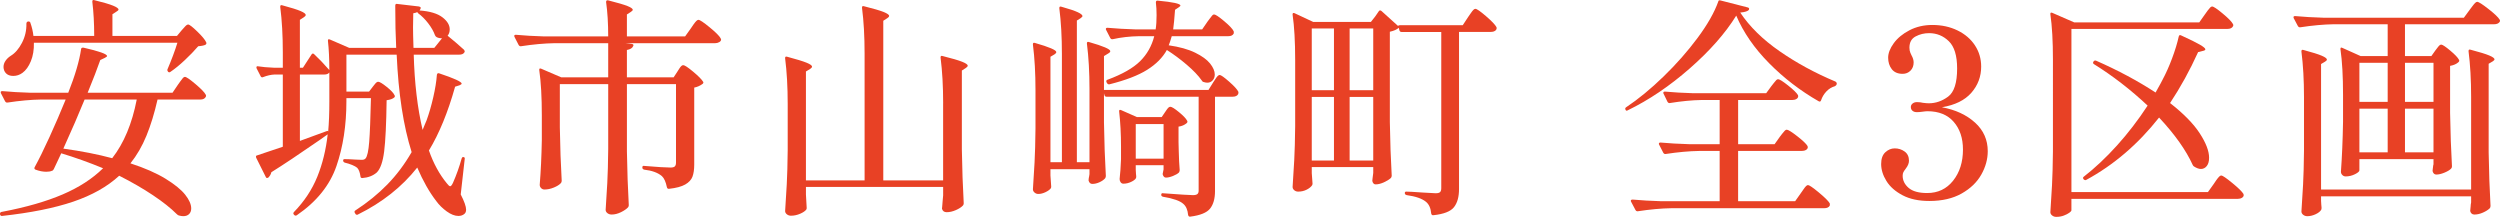
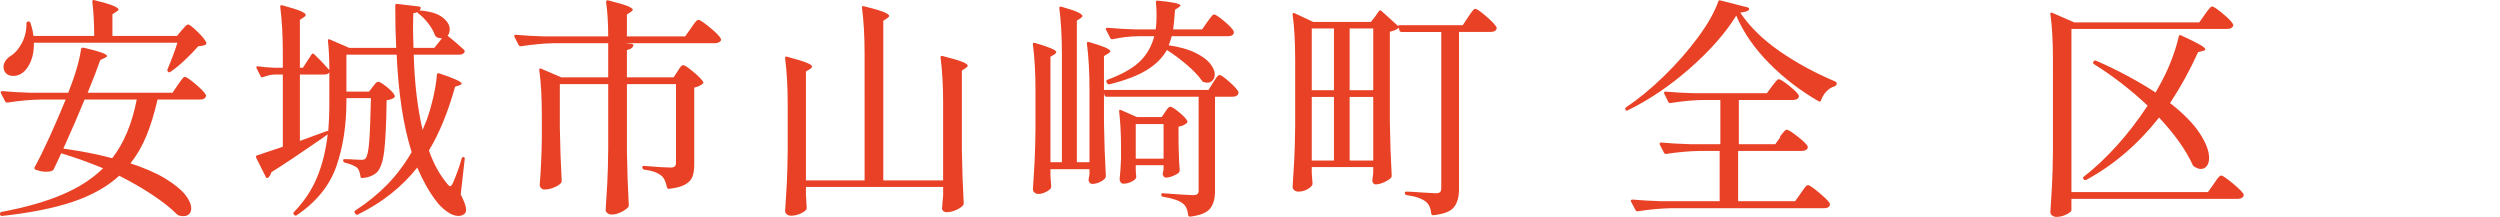
<svg xmlns="http://www.w3.org/2000/svg" id="a" data-name="レイヤー 1" viewBox="0 0 224.606 19.484">
  <path d="M5.502,13.772l-.315.672c-.196.434-.315.686-.357.756-.042.084-.098.133-.168.147-.126.056-.294.084-.504.084-.308,0-.63-.063-.966-.189-.098-.042-.126-.112-.084-.21.392-.714.84-1.624,1.344-2.73s.987-2.226,1.449-3.36h-2.226c-.896.014-1.897.105-3.003.273h-.042c-.07,0-.126-.035-.168-.105l-.378-.735-.021-.084c0-.07.049-.105.147-.105.756.07,1.603.119,2.541.147h3.381c.616-1.554,1-2.863,1.155-3.927.014-.098.084-.14.21-.126,1.414.322,2.121.574,2.121.756,0,.042-.07.098-.21.168l-.399.189c-.252.728-.63,1.708-1.134,2.94h7.623l.483-.714c.042-.056.112-.154.21-.294.098-.14.178-.245.241-.315.063-.07.123-.105.179-.105.126,0,.444.217.956.651.511.434.815.749.913.945.042.07.042.14,0,.21-.084.154-.245.231-.483.231h-3.843c-.28,1.232-.613,2.317-.998,3.255-.385.938-.865,1.764-1.438,2.478,1.288.42,2.341.882,3.161,1.386.819.504,1.407.984,1.764,1.438.357.455.536.864.536,1.229,0,.21-.063.378-.189.504s-.301.189-.525.189c-.112,0-.245-.021-.399-.063-.056-.014-.119-.056-.189-.126-.532-.532-1.243-1.096-2.132-1.691-.889-.595-1.9-1.179-3.034-1.753-1.064.98-2.443,1.757-4.137,2.331-1.694.574-3.822,1.001-6.384,1.281h-.042c-.07,0-.119-.049-.147-.147v-.063c0-.098.077-.154.231-.168,2.127-.406,3.927-.924,5.397-1.554,1.47-.63,2.681-1.414,3.633-2.352-1.26-.518-2.513-.966-3.759-1.344ZM3.045,3.839c.014.63-.077,1.183-.273,1.659-.196.476-.448.826-.756,1.05-.252.182-.525.273-.819.273-.406,0-.679-.161-.819-.483-.042-.112-.063-.217-.063-.315,0-.196.059-.381.178-.557.119-.175.276-.326.473-.452.392-.238.728-.626,1.008-1.166.28-.539.413-1.116.399-1.732,0-.056.018-.102.053-.137.035-.035.073-.052.115-.052.112,0,.175.042.189.126.14.392.231.784.273,1.176h5.46c0-1.12-.056-2.142-.168-3.066v-.042c0-.112.063-.147.189-.105.798.196,1.357.361,1.68.494.322.133.483.249.483.347,0,.056-.063.119-.189.189l-.357.231v1.953h5.796l.42-.504c.056-.056.147-.157.273-.304s.231-.221.315-.221c.112,0,.385.21.819.63s.7.742.798.966c.042.07.028.14-.042.21-.112.07-.336.119-.672.147-.35.406-.752.823-1.208,1.25-.455.427-.878.773-1.271,1.04-.084.07-.161.07-.231,0-.056-.07-.077-.133-.063-.189.378-.882.679-1.687.903-2.415H3.045ZM7.602,8.942c-.518,1.274-1.155,2.744-1.911,4.41,1.624.224,3.087.511,4.389.861,1.05-1.344,1.785-3.101,2.205-5.271h-4.683Z" style="fill: #e84125; stroke-width: 0px;" />
  <path d="M27.993,4.889c.07-.098.147-.105.231-.021.406.378.861.854,1.365,1.428,0-.994-.042-1.869-.126-2.625v-.042c0-.098.056-.126.168-.084l1.743.756h4.221c-.056-1.078-.084-2.338-.084-3.78,0-.14.056-.196.168-.168l1.974.231c.098.028.147.07.147.126,0,.056-.035.133-.105.231.924.07,1.606.273,2.047.609s.662.7.662,1.092c0,.224-.063.413-.189.567.504.406.994.827,1.47,1.26.07.098.084.175.042.231-.084.14-.238.21-.462.21h-4.095c.07,2.548.336,4.802.798,6.762.07-.168.133-.322.189-.462.056-.14.112-.273.168-.399.224-.616.423-1.305.599-2.068.175-.763.284-1.438.326-2.026.028-.126.098-.168.21-.126,1.344.448,2.016.756,2.016.924,0,.042-.063.091-.189.147l-.399.126c-.644,2.296-1.428,4.208-2.352,5.733.406,1.163.945,2.149,1.617,2.961.126.168.224.252.294.252.07,0,.154-.105.252-.315.308-.7.567-1.428.777-2.184.028-.084.07-.126.126-.126.126,0,.175.063.147.189l-.357,3.171c.322.63.483,1.085.483,1.365,0,.168-.049.294-.147.378-.14.126-.322.189-.546.189-.322,0-.672-.137-1.05-.41s-.693-.585-.945-.935c-.616-.798-1.184-1.799-1.701-3.003-1.372,1.736-3.15,3.143-5.334,4.221-.014.014-.042.021-.084.021-.07,0-.119-.035-.147-.105l-.042-.063c-.056-.098-.035-.175.063-.231,1.078-.7,2.03-1.473,2.856-2.32.826-.847,1.554-1.816,2.184-2.909-.742-2.352-1.19-5.271-1.344-8.757h-4.515v3.318h2.037l.336-.441c.042-.056.112-.143.21-.262.098-.119.189-.179.273-.179.126,0,.381.154.766.462.385.308.62.56.704.756.042.056.035.119-.021.189-.14.126-.371.21-.693.252-.028,2.128-.102,3.661-.221,4.599-.119.938-.339,1.568-.661,1.89-.336.294-.771.462-1.302.504-.112,0-.168-.056-.168-.168-.056-.364-.154-.616-.294-.756-.098-.084-.249-.168-.452-.252s-.423-.154-.662-.21c-.098-.042-.147-.105-.147-.189s.042-.126.126-.126c.252,0,.588.014,1.008.042l.546.021c.154,0,.266-.042.336-.126.154-.182.263-.675.326-1.48s.115-2.118.157-3.938h-2.205v.294c0,2.142-.298,4.078-.893,5.806-.595,1.729-1.782,3.203-3.56,4.421-.084.056-.161.049-.231-.021l-.021-.021c-.084-.084-.084-.168,0-.252.924-.952,1.62-2.005,2.089-3.16.469-1.155.78-2.426.935-3.812l-.714.504c-1.862,1.288-3.312,2.254-4.347,2.898-.042.182-.133.343-.273.483-.042.028-.088.039-.137.032-.049-.007-.081-.039-.094-.095l-.861-1.722c-.042-.126-.014-.196.084-.21.434-.14,1.204-.399,2.31-.777v-6.489h-.735c-.322.014-.665.091-1.029.231-.014.014-.042.021-.084.021-.07,0-.119-.035-.147-.105l-.357-.693-.021-.084c0-.098.056-.133.168-.105.322.056.798.098,1.428.126h.777v-1.365c0-1.526-.077-2.891-.231-4.095v-.042c0-.112.063-.147.189-.105.784.21,1.33.382,1.638.515.308.133.462.249.462.347,0,.07-.056.14-.168.21l-.357.231v4.305h.273l.777-1.197ZM29.4,11.767c.028-.007.049-.003.063.011l.021.042c.07-.742.105-1.638.105-2.688v-2.625c-.084.126-.238.189-.462.189h-2.184v5.964l2.352-.861c.042-.014.077-.024.105-.032ZM39.711,3.44c-.196,0-.357-.035-.483-.105-.056-.028-.105-.084-.147-.168-.126-.35-.329-.707-.609-1.071-.28-.364-.581-.665-.903-.903l-.084-.105c-.07.042-.189.077-.357.105l-.021,1.281c0,.406.014,1.015.042,1.827h1.869l.693-.861Z" style="fill: #e84125; stroke-width: 0px;" />
  <path d="M60.879,6.401c.028-.042.077-.119.147-.231.07-.112.133-.192.189-.242.056-.049.112-.074.168-.074.126,0,.423.196.893.588.469.392.767.693.893.903.042.056.028.119-.042.189-.224.168-.476.28-.756.336v6.909c0,.448-.053.812-.158,1.092-.105.28-.322.515-.651.704-.329.189-.816.319-1.459.389h-.042c-.07,0-.119-.049-.147-.147-.098-.476-.245-.805-.441-.987-.351-.308-.882-.504-1.596-.588-.112-.028-.168-.091-.168-.189,0-.126.056-.175.168-.147,1.176.098,1.967.147,2.373.147.182,0,.308-.035.378-.105.07-.07.105-.182.105-.336v-7.056h-4.41v6.048c.028,1.736.084,3.346.168,4.83,0,.07-.021.133-.063.189-.14.154-.354.301-.64.441-.287.14-.564.21-.83.21-.154,0-.284-.042-.389-.126-.105-.084-.157-.182-.157-.294.056-.826.105-1.627.147-2.404s.07-1.795.084-3.056v-5.838h-4.347v3.885c.028,1.75.084,3.353.168,4.809,0,.084-.028.154-.084.21-.126.14-.333.27-.62.388-.287.119-.57.179-.851.179-.112,0-.21-.042-.294-.126s-.126-.182-.126-.294c.098-1.204.161-2.541.189-4.011v-2.226c0-1.652-.077-3.01-.231-4.074v-.042c0-.098.056-.126.168-.084l1.806.777h4.221v-3.066h-4.83c-.896.014-1.897.105-3.003.273h-.042c-.07,0-.126-.035-.168-.105l-.378-.735-.021-.084c0-.07.049-.105.147-.105.756.07,1.603.119,2.541.147h5.754c0-1.176-.063-2.205-.189-3.087,0-.14.07-.189.21-.147.826.21,1.396.378,1.711.504s.473.238.473.336c0,.056-.056.119-.168.189l-.357.231v1.974h5.229l.525-.735c.042-.07.115-.178.22-.325s.192-.255.263-.326c.07-.07.133-.105.189-.105.126,0,.462.224,1.008.672.546.448.875.777.987.987.028.056.042.091.042.105,0,.098-.056.178-.168.241-.112.063-.238.095-.378.095h-8.043l.567.063c.14.028.182.091.126.189-.07.182-.259.301-.567.357v2.457h4.2l.357-.546Z" style="fill: #e84125; stroke-width: 0px;" />
  <path d="M84.735,9.278c0-1.526-.077-2.891-.231-4.095v-.042c0-.112.063-.147.189-.105.84.21,1.424.382,1.753.515.329.133.494.249.494.346,0,.07-.056.14-.168.21l-.357.231v7.098c.028,1.736.084,3.346.168,4.83,0,.07-.021.133-.063.189-.14.154-.354.294-.641.42s-.563.189-.83.189c-.224,0-.364-.105-.42-.315,0-.084.007-.154.021-.21.028-.252.042-.427.042-.525l.042-.462v-.756h-12.327v.672l.063,1.134c.014.07.007.14-.021.21-.098.14-.284.27-.557.389-.273.119-.55.179-.83.179-.14,0-.262-.042-.368-.126-.105-.084-.157-.182-.157-.294.056-.826.105-1.627.147-2.404s.07-1.795.084-3.056v-4.158c0-1.526-.077-2.891-.231-4.095v-.042c0-.112.063-.147.189-.105.84.224,1.421.403,1.743.536.322.133.483.249.483.347,0,.07-.056.14-.168.21l-.378.231v9.786h5.271V4.805c0-1.54-.077-2.905-.231-4.095v-.042c0-.112.063-.147.189-.105.84.21,1.424.382,1.753.515.329.133.493.249.493.347,0,.07-.056.14-.168.21l-.357.231v14.343h5.376v-6.93Z" style="fill: #e84125; stroke-width: 0px;" />
  <path d="M108.99,7.409c.042-.056.105-.15.189-.284.084-.133.157-.231.22-.294s.123-.094.179-.094c.112,0,.396.199.851.599.455.399.731.703.83.913.014.07.007.14-.021.21-.084.154-.252.231-.504.231h-1.575v8.484c0,.672-.147,1.193-.441,1.564-.294.371-.889.612-1.785.725h-.042c-.07,0-.119-.049-.147-.147-.042-.462-.189-.798-.441-1.008-.294-.266-.896-.476-1.806-.63-.112-.028-.168-.084-.168-.168,0-.126.056-.175.168-.147,1.512.112,2.408.168,2.688.168.182,0,.312-.032.389-.095.077-.063.115-.164.115-.304v-8.442h-8.274c-.098,0-.161-.049-.189-.147l-.042-.168v2.625c.028,1.75.084,3.354.168,4.809,0,.07-.021.14-.063.21-.126.14-.297.259-.515.357-.217.098-.43.147-.64.147-.168,0-.28-.105-.336-.315,0-.084.007-.154.021-.21.014-.042.024-.091.031-.147.007-.056.018-.126.032-.21v-.441h-3.507v.567l.063.924c.014.07.007.14-.021.21-.084.126-.241.245-.472.357-.231.112-.452.168-.662.168-.126,0-.238-.042-.336-.126-.098-.084-.147-.182-.147-.294.056-.826.105-1.627.147-2.405.042-.777.07-1.795.084-3.055v-3.444c0-1.525-.077-2.891-.231-4.095v-.042c0-.112.063-.147.189-.105,1.273.364,1.911.637,1.911.819,0,.07-.056.14-.168.21l-.357.21v9.471h1.029V4.847c0-1.526-.077-2.891-.231-4.095v-.042c0-.112.063-.147.189-.105.7.196,1.189.361,1.47.494.28.133.42.249.42.347,0,.042-.056.105-.168.189l-.336.21v12.726h1.134v-6.552c0-1.526-.077-2.891-.231-4.095v-.042c0-.112.063-.147.189-.105,1.273.364,1.911.637,1.911.819,0,.07-.063.14-.189.21l-.378.231v3.045h9.387l.42-.672ZM108.465,1.97c.056-.07.129-.168.22-.294.091-.126.165-.221.221-.284.056-.063.112-.094.168-.094.126,0,.427.199.903.598.476.399.763.704.861.914.014.07.014.14,0,.21-.084.154-.245.231-.483.231h-5.082c-.098.35-.189.624-.273.819.966.14,1.757.36,2.373.662.616.301,1.064.626,1.344.976.28.35.42.679.42.987,0,.21-.063.385-.189.525-.126.14-.287.21-.483.21-.098,0-.21-.021-.336-.063-.07-.014-.126-.063-.168-.147-.308-.434-.752-.899-1.333-1.396-.581-.497-1.179-.941-1.795-1.333-.378.686-.97,1.281-1.774,1.785-.805.504-1.936.938-3.392,1.302h-.042c-.07,0-.126-.035-.168-.105l-.042-.084c-.014-.014-.021-.042-.021-.084,0-.084.042-.133.126-.147,1.316-.49,2.286-1.043,2.909-1.659.623-.616,1.046-1.365,1.271-2.247h-1.365c-.84.014-1.631.105-2.373.273h-.063c-.056,0-.105-.035-.147-.105l-.378-.735c-.014-.014-.021-.042-.021-.084,0-.07.049-.105.147-.105.77.07,1.624.119,2.562.147h1.764c.056-.35.084-.777.084-1.281,0-.42-.021-.798-.063-1.134,0-.14.063-.196.189-.168,1.344.126,2.016.273,2.016.441,0,.028-.025.06-.074.095-.049.035-.081.06-.094.073l-.315.21c-.056.784-.112,1.372-.168,1.764h2.604l.462-.672ZM104.685,10.055c.028-.042.074-.108.137-.2.063-.091.119-.157.168-.199.049-.042.101-.063.157-.063.126,0,.385.161.777.483.392.322.637.581.735.777.042.07.028.14-.042.21-.196.168-.441.273-.735.315v1.386l.021.84c.014.63.042,1.19.084,1.68,0,.07-.021.14-.063.21-.112.112-.291.217-.536.315-.245.098-.459.147-.641.147-.14,0-.238-.105-.294-.315,0-.028.014-.098.042-.21l.042-.21v-.378h-2.499v.399c.014.154.021.277.021.368s.007.165.021.22v.084c0,.126-.126.256-.378.389-.252.133-.511.2-.777.2-.098,0-.179-.042-.242-.126-.063-.084-.094-.182-.094-.294.056-.476.098-1.071.126-1.785v-1.113c0-1.134-.056-2.191-.168-3.171v-.042c0-.098.056-.126.168-.084l1.428.63h2.226l.315-.462ZM104.538,14.255v-3.108h-2.499v3.108h2.499Z" style="fill: #e84125; stroke-width: 0px;" />
  <path d="M123.165,1.97c.28-.336.518-.658.714-.966.056-.084.133-.091.231-.021l1.512,1.365v-.021c0-.042.056-.063.168-.063h5.628l.483-.735c.07-.098.15-.213.241-.347.091-.133.168-.231.231-.294s.123-.094.179-.094c.126,0,.444.22.956.661.511.441.822.767.935.977l.021.084c0,.112-.053.2-.158.263s-.234.094-.389.094h-2.835v14.112c0,.7-.15,1.242-.451,1.627-.301.385-.921.626-1.858.725h-.042c-.07,0-.119-.049-.147-.147-.042-.477-.196-.827-.462-1.05-.35-.294-.931-.497-1.743-.609-.112-.028-.168-.091-.168-.189,0-.084.042-.126.126-.126.21,0,.707.028,1.491.084l1.155.063c.196,0,.329-.035.399-.105.07-.07.105-.189.105-.357V2.873h-3.57c-.098,0-.161-.049-.189-.147l-.063-.231c-.154.154-.42.273-.798.357v8.127c.028,1.75.084,3.354.168,4.809,0,.084-.028.154-.084.21-.154.14-.364.27-.63.389-.266.119-.511.179-.735.179-.084,0-.151-.032-.2-.095-.049-.063-.081-.137-.095-.221,0-.084.007-.154.021-.21l.063-.504v-.525h-5.523v.546l.063.861c.014.07.007.14-.021.21-.098.154-.262.291-.493.409-.231.119-.487.179-.767.179-.14,0-.259-.042-.357-.126-.098-.084-.147-.182-.147-.294.056-.826.105-1.627.147-2.405.042-.777.07-1.795.084-3.055v-5.943c0-1.652-.077-3.01-.231-4.074v-.042c0-.056.017-.091.052-.105.035-.014.081-.007.137.021l1.659.777h5.187ZM119.847,8.102V2.558h-1.995v5.544h1.995ZM119.847,8.711h-1.995v5.712h1.995v-5.712ZM123.375,8.102V2.558h-2.121v5.544h2.121ZM121.254,8.711v5.712h2.121v-5.712h-2.121Z" style="fill: #e84125; stroke-width: 0px;" />
-   <path d="M151.81,6.149c-1.806,1.582-3.662,2.835-5.565,3.759-.098.07-.168.049-.21-.063-.042-.084-.021-.154.063-.21,1.092-.728,2.212-1.648,3.36-2.762,1.147-1.113,2.166-2.268,3.055-3.465s1.509-2.285,1.859-3.266c.014-.098.077-.133.189-.105l2.457.63c.056.014.094.039.115.074.021.035.018.081-.01.137-.084.126-.343.21-.777.252.84,1.26,2.016,2.415,3.528,3.465,1.512,1.05,3.185,1.96,5.019,2.73.084.042.126.112.126.21v.021c-.028.084-.084.147-.168.189-.294.084-.55.242-.767.473-.217.231-.375.494-.473.788-.042.126-.119.154-.231.084-1.638-.938-3.119-2.076-4.441-3.413-1.323-1.337-2.307-2.762-2.951-4.273-.98,1.582-2.373,3.164-4.179,4.746ZM159.895,12.302c.056-.07.129-.165.22-.284.091-.119.168-.21.231-.273s.123-.094.179-.094c.126,0,.441.196.945.588.504.392.812.686.924.882.014.028.021.063.021.105,0,.098-.053.179-.158.242s-.234.094-.389.094h-5.712v4.515h5.124l.504-.714c.07-.098.15-.213.242-.347.091-.133.168-.231.231-.294s.123-.094.179-.094c.112,0,.434.22.966.661.532.441.861.767.987.977.014.07.014.14,0,.21-.084.154-.252.231-.504.231h-13.734c-.896.014-1.897.105-3.003.273h-.063c-.056,0-.105-.035-.147-.105l-.399-.756c-.014-.014-.021-.042-.021-.084,0-.07.056-.105.168-.105.756.07,1.603.119,2.541.147h5.271v-4.515h-1.848c-.896.014-1.897.105-3.003.273h-.063c-.056,0-.105-.035-.147-.105l-.378-.735c-.014-.014-.021-.042-.021-.084,0-.07.049-.105.147-.105.77.07,1.624.119,2.562.147h2.751v-3.969h-1.638c-.84.014-1.785.105-2.835.273h-.063c-.056,0-.105-.035-.147-.105l-.357-.735c-.014-.014-.021-.042-.021-.084,0-.07.049-.105.147-.105.77.07,1.624.119,2.562.147h6.531l.462-.63c.056-.07.129-.164.221-.283.091-.119.165-.207.221-.263.056-.056.112-.084.168-.084.126,0,.427.189.903.567.476.378.77.665.882.861l.021.084c0,.112-.052.199-.157.262s-.235.095-.389.095h-4.851v3.969h3.276l.462-.651Z" style="fill: #e84125; stroke-width: 0px;" />
-   <path d="M177.439,11.011c.763.693,1.145,1.551,1.145,2.572,0,.714-.192,1.415-.578,2.1-.385.686-.973,1.253-1.764,1.701-.792.448-1.761.672-2.909.672-.952,0-1.753-.171-2.404-.515-.651-.343-1.134-.77-1.449-1.281-.315-.511-.473-1.019-.473-1.522,0-.476.126-.83.378-1.061.252-.231.532-.347.84-.347.336,0,.633.095.893.284.259.189.388.465.388.83,0,.224-.098.462-.294.714-.098.126-.168.231-.21.315s-.063.189-.063.315c0,.42.179.784.536,1.092s.914.462,1.669.462c.966,0,1.743-.371,2.331-1.113.588-.742.882-1.672.882-2.793,0-1.021-.276-1.851-.83-2.488-.553-.637-1.34-.956-2.362-.956-.098,0-.245.014-.441.042-.196.028-.364.042-.504.042-.168,0-.301-.042-.399-.126-.098-.084-.147-.196-.147-.336,0-.126.053-.231.158-.315s.234-.126.389-.126c.196,0,.378.021.546.063.224.028.399.042.525.042.616,0,1.193-.2,1.732-.599s.809-1.242.809-2.53c0-1.148-.249-1.964-.746-2.447s-1.088-.725-1.774-.725c-.434,0-.837.098-1.208.294-.371.196-.557.532-.557,1.008,0,.182.028.336.084.462s.091.203.105.231c.126.224.189.434.189.63,0,.308-.095.557-.284.746s-.424.284-.704.284c-.434,0-.76-.14-.977-.42-.217-.28-.325-.623-.325-1.029s.168-.84.504-1.302.809-.851,1.417-1.166,1.292-.473,2.047-.473c.84,0,1.596.165,2.268.494s1.193.777,1.564,1.344c.371.567.557,1.201.557,1.901,0,.896-.294,1.68-.882,2.352-.588.672-1.47,1.106-2.646,1.302,1.218.224,2.208.683,2.972,1.375Z" style="fill: #e84125; stroke-width: 0px;" />
+   <path d="M151.81,6.149c-1.806,1.582-3.662,2.835-5.565,3.759-.098.07-.168.049-.21-.063-.042-.084-.021-.154.063-.21,1.092-.728,2.212-1.648,3.36-2.762,1.147-1.113,2.166-2.268,3.055-3.465s1.509-2.285,1.859-3.266c.014-.098.077-.133.189-.105l2.457.63c.056.014.094.039.115.074.021.035.018.081-.01.137-.084.126-.343.21-.777.252.84,1.26,2.016,2.415,3.528,3.465,1.512,1.05,3.185,1.96,5.019,2.73.084.042.126.112.126.21v.021c-.028.084-.084.147-.168.189-.294.084-.55.242-.767.473-.217.231-.375.494-.473.788-.042.126-.119.154-.231.084-1.638-.938-3.119-2.076-4.441-3.413-1.323-1.337-2.307-2.762-2.951-4.273-.98,1.582-2.373,3.164-4.179,4.746ZM159.895,12.302c.056-.07.129-.165.22-.284.091-.119.168-.21.231-.273s.123-.094.179-.094c.126,0,.441.196.945.588.504.392.812.686.924.882.014.028.021.063.021.105,0,.098-.053.179-.158.242s-.234.094-.389.094h-5.712v4.515h5.124l.504-.714c.07-.098.15-.213.242-.347.091-.133.168-.231.231-.294s.123-.094.179-.094c.112,0,.434.22.966.661.532.441.861.767.987.977.014.07.014.14,0,.21-.084.154-.252.231-.504.231h-13.734c-.896.014-1.897.105-3.003.273h-.063c-.056,0-.105-.035-.147-.105l-.399-.756c-.014-.014-.021-.042-.021-.084,0-.07.056-.105.168-.105.756.07,1.603.119,2.541.147h5.271v-4.515h-1.848c-.896.014-1.897.105-3.003.273c-.056,0-.105-.035-.147-.105l-.378-.735c-.014-.014-.021-.042-.021-.084,0-.07.049-.105.147-.105.77.07,1.624.119,2.562.147h2.751v-3.969h-1.638c-.84.014-1.785.105-2.835.273h-.063c-.056,0-.105-.035-.147-.105l-.357-.735c-.014-.014-.021-.042-.021-.084,0-.07.049-.105.147-.105.77.07,1.624.119,2.562.147h6.531l.462-.63c.056-.07.129-.164.221-.283.091-.119.165-.207.221-.263.056-.056.112-.084.168-.084.126,0,.427.189.903.567.476.378.77.665.882.861l.021.084c0,.112-.052.199-.157.262s-.235.095-.389.095h-4.851v3.969h3.276l.462-.651Z" style="fill: #e84125; stroke-width: 0px;" />
  <path d="M198.093,1.298c.056-.084.133-.192.231-.326.098-.133.179-.231.242-.294s.123-.095.178-.095c.126,0,.441.21.945.63s.812.735.924.945c.042.07.042.14,0,.21-.084.154-.252.231-.504.231h-14.007v14.658h12.264l.525-.735c.042-.07.115-.179.22-.326s.192-.255.263-.326c.07-.07.133-.105.189-.105.112,0,.441.224.987.672.546.448.882.777,1.008.987.014.028.021.063.021.105,0,.098-.053.178-.158.242-.105.063-.228.094-.368.094h-14.952v1.029c0,.056-.063.129-.189.221-.126.091-.291.175-.494.252-.203.077-.431.116-.683.116-.14,0-.262-.042-.367-.126-.105-.084-.158-.182-.158-.294.056-.826.105-1.627.147-2.404s.07-1.795.084-3.056V5.351c0-1.652-.077-3.01-.231-4.074v-.042c0-.098.056-.126.168-.084l1.974.861h11.235l.504-.714ZM187.425,16.166c-.014.014-.035.021-.063.021-.056,0-.112-.028-.168-.084-.07-.098-.063-.175.021-.231,1.008-.784,2.002-1.718,2.982-2.803s1.897-2.279,2.751-3.581c-1.54-1.442-3.143-2.681-4.809-3.717-.098-.056-.119-.133-.063-.231l.021-.021c.056-.084.133-.105.231-.063,1.974.868,3.751,1.82,5.334,2.856.378-.672.588-1.057.63-1.155.308-.574.595-1.218.861-1.932.266-.714.462-1.358.588-1.932.028-.14.105-.175.231-.105.798.364,1.358.641,1.68.83.322.189.483.326.483.41,0,.07-.077.119-.231.147l-.42.105c-.742,1.638-1.582,3.164-2.52,4.578,1.218.952,2.107,1.858,2.667,2.719.56.861.84,1.593.84,2.195,0,.322-.07.57-.21.745-.14.175-.315.263-.525.263-.182,0-.392-.077-.63-.231-.042-.028-.077-.07-.105-.126-.602-1.33-1.61-2.751-3.024-4.263-1.89,2.394-4.074,4.263-6.552,5.607Z" style="fill: #e84125; stroke-width: 0px;" />
-   <path d="M218.799,4.532c.056-.07.137-.175.242-.315.105-.14.199-.21.284-.21.112,0,.381.178.808.535.427.357.689.634.788.83.042.07.028.14-.042.21-.182.168-.434.28-.756.336v4.221c.028,1.75.084,3.353.168,4.809,0,.084-.028.154-.084.21-.126.126-.326.245-.599.357-.273.112-.515.168-.725.168-.168,0-.28-.105-.336-.315,0-.084.007-.154.021-.21.014-.042.021-.095.021-.158s.014-.143.042-.241v-.462h-6.657v1.008c0,.098-.133.214-.399.347-.266.133-.546.199-.84.199-.112,0-.21-.042-.294-.126s-.126-.182-.126-.294c.098-1.358.161-2.849.189-4.473v-2.457c0-1.651-.077-3.01-.231-4.074v-.042c0-.056.014-.091.042-.105.028-.014.07-.007.126.021l1.638.735h2.436v-2.856h-4.851c-.896.014-1.897.105-3.003.273h-.042c-.07,0-.126-.035-.168-.105l-.378-.714-.021-.084c0-.07.049-.105.147-.105.756.07,1.603.119,2.541.147h12.621l.525-.714c.042-.056.115-.154.22-.294.105-.14.192-.245.263-.315.07-.07.133-.105.189-.105.126,0,.462.214,1.008.641.546.427.882.746,1.008.956.042.07.042.14,0,.21-.098.14-.266.21-.504.21h-8.001v2.856h2.373l.357-.504ZM222.012,8.711c0-1.526-.077-2.891-.231-4.095v-.042c0-.112.063-.147.189-.105.798.21,1.354.381,1.669.515.315.133.472.249.472.346,0,.056-.056.119-.168.189l-.357.21v7.959c.028,1.75.084,3.354.168,4.809,0,.084-.021.154-.063.21-.14.14-.343.27-.609.389-.266.119-.525.179-.777.179-.196,0-.322-.105-.378-.315,0-.084.007-.154.021-.21.014-.056.021-.129.021-.22,0-.091.014-.207.042-.347v-.546h-13.482v.399c.014.154.021.276.021.368,0,.091.007.164.021.22v.095c0,.035-.007.073-.021.115-.084.154-.252.291-.504.41-.252.119-.504.179-.756.179-.14,0-.263-.042-.368-.126s-.157-.182-.157-.294c.056-.826.105-1.627.147-2.404s.07-1.795.084-3.056v-4.809c0-1.526-.077-2.891-.231-4.095v-.042c0-.112.063-.147.189-.105.784.21,1.33.381,1.638.515.308.133.462.249.462.346,0,.056-.056.119-.168.189l-.357.21v11.277h13.482v-8.316ZM214.515,9.152v-3.507h-2.541v3.507h2.541ZM214.515,9.761h-2.541v3.927h2.541v-3.927ZM218.631,9.152v-3.507h-2.562v3.507h2.562ZM216.069,9.761v3.927h2.562v-3.927h-2.562Z" style="fill: #e84125; stroke-width: 0px;" />
</svg>